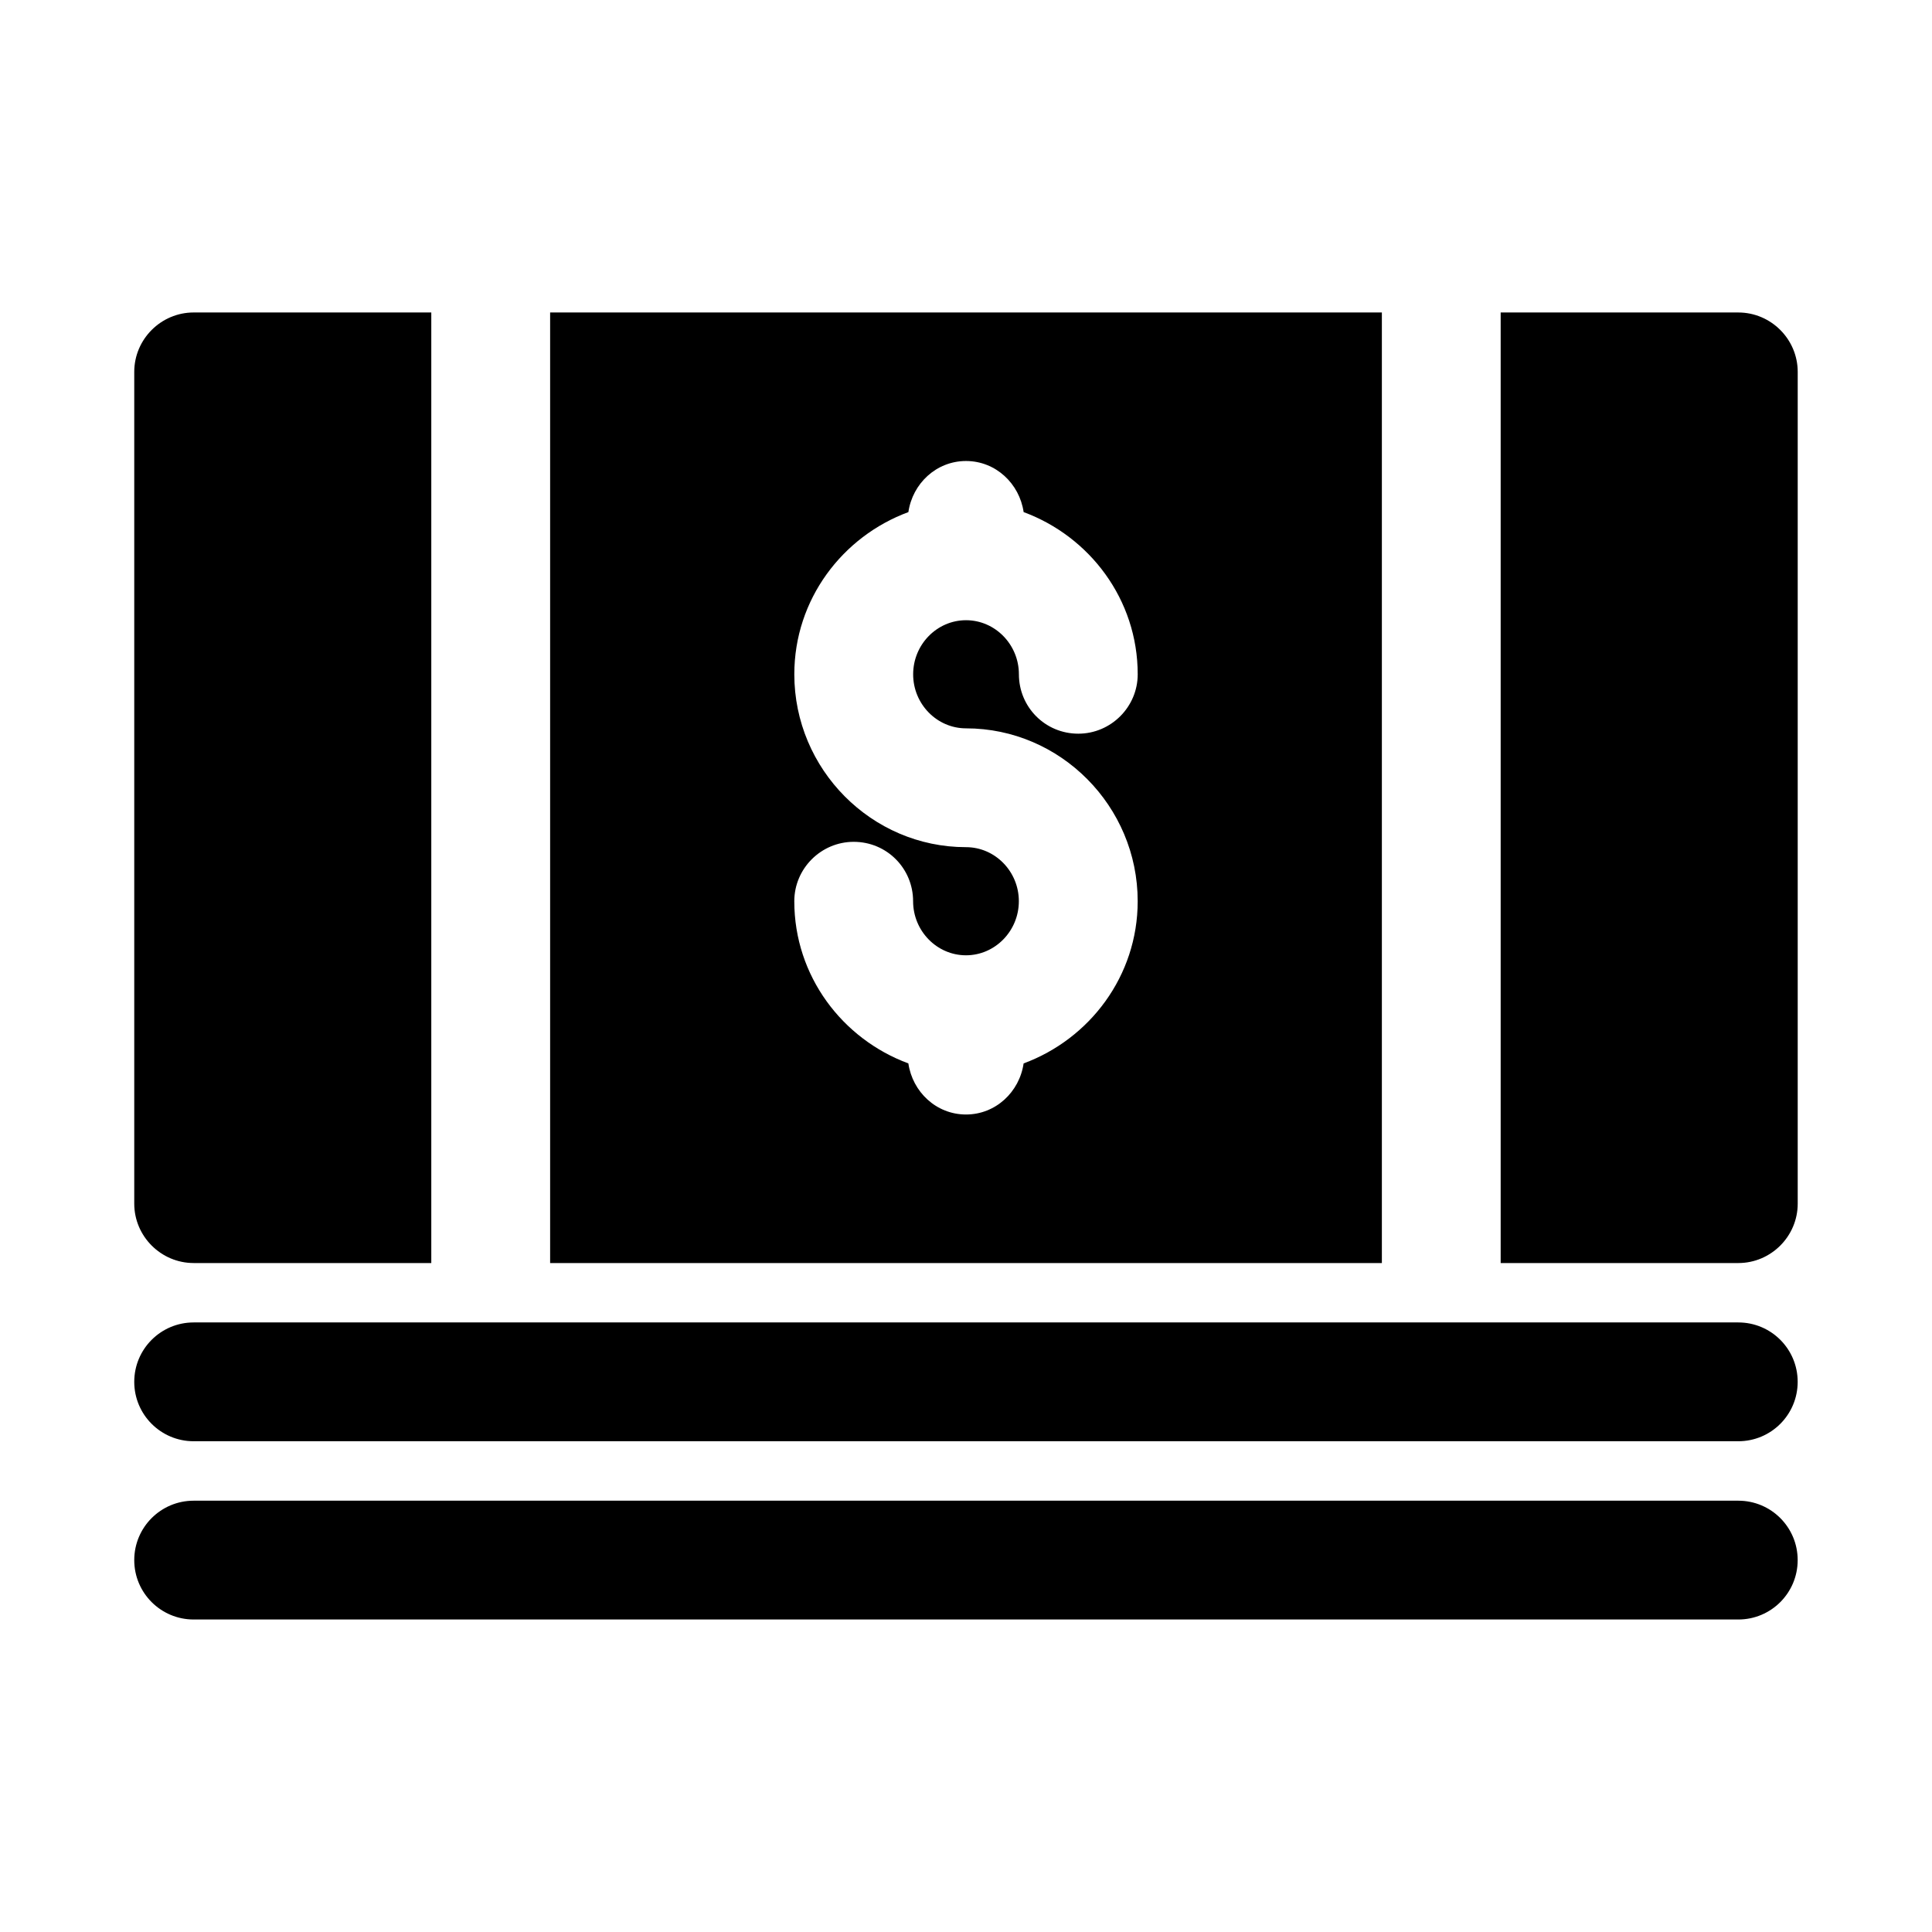
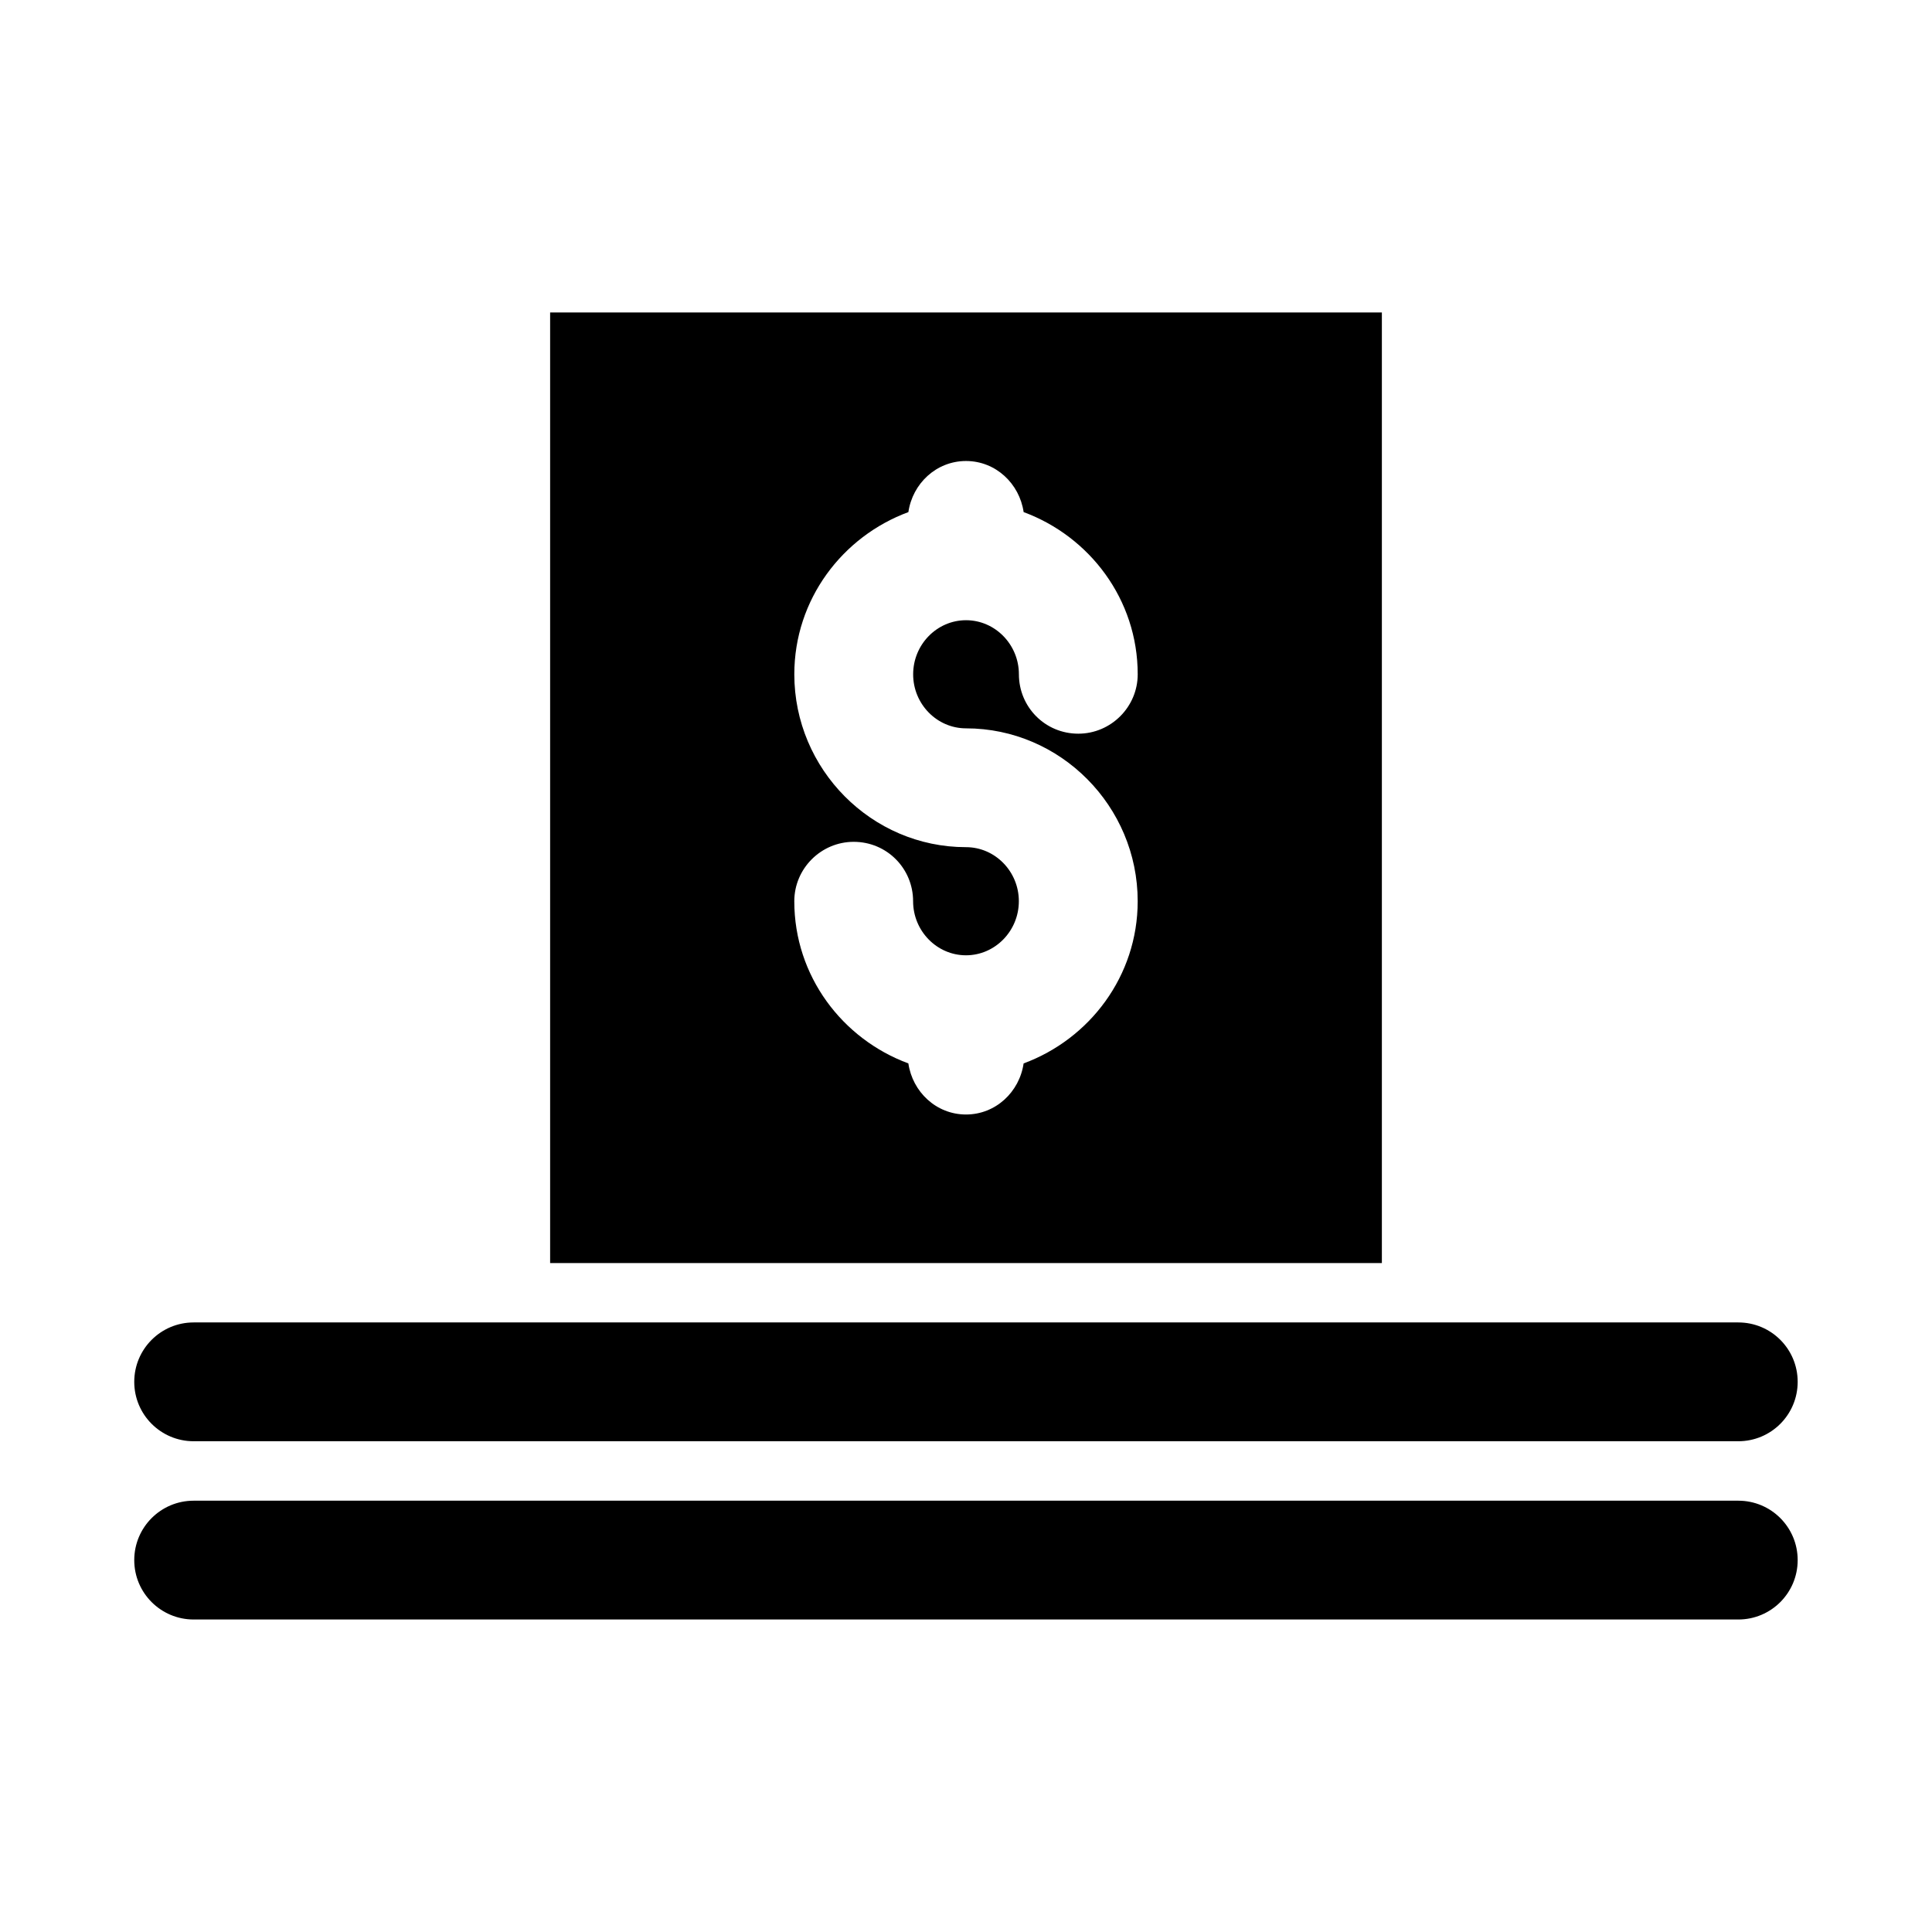
<svg xmlns="http://www.w3.org/2000/svg" fill="#000000" width="800px" height="800px" version="1.1" viewBox="144 144 512 512">
  <g>
-     <path d="m195.32 478.72h62.977v-251.91h-62.977c-8.656 0-15.742 7.086-15.742 15.746v220.42c0 8.656 7.086 15.742 15.742 15.742z" />
    <path d="m510.21 226.81h-220.42v251.91h220.42zm-110.21 110.21c25.031 0 45.5 20.625 45.5 45.816 0 19.836-12.754 36.527-30.23 42.98-1.102 7.555-7.398 13.539-15.27 13.539s-14.168-5.984-15.273-13.539c-17.477-6.453-30.23-23.145-30.23-42.98 0-8.66 7.086-15.742 15.742-15.742 8.816 0 15.742 7.086 15.742 15.742 0 7.871 6.297 14.328 14.012 14.328 7.715 0 14.012-6.453 14.012-14.328 0.008-7.875-6.289-14.328-14.004-14.328-25.031 0-45.5-20.625-45.5-45.816 0-19.836 12.754-36.527 30.23-42.98 1.098-7.559 7.394-13.539 15.27-13.539 7.871 0 14.168 5.984 15.273 13.539 17.477 6.453 30.23 23.145 30.23 42.98 0 8.66-7.086 15.742-15.742 15.742-8.816 0-15.742-7.086-15.742-15.742 0-7.871-6.297-14.328-14.012-14.328-7.715 0-14.012 6.453-14.012 14.328-0.012 7.871 6.289 14.328 14.004 14.328z" />
-     <path d="m604.67 226.81h-62.977v251.91h62.977c8.66 0 15.742-7.086 15.742-15.742v-220.42c0-8.66-7.082-15.746-15.742-15.746z" />
    <path d="m604.67 494.46h-409.35c-8.691 0-15.742 7.039-15.742 15.742 0 8.707 7.055 15.742 15.742 15.742h409.34c8.707 0 15.742-7.039 15.742-15.742 0.004-8.703-7.031-15.742-15.738-15.742z" />
-     <path d="m604.67 541.7h-409.35c-8.691 0-15.742 7.039-15.742 15.742 0 8.707 7.055 15.742 15.742 15.742h409.34c8.707 0 15.742-7.039 15.742-15.742 0.004-8.703-7.031-15.742-15.738-15.742z" />
+     <path d="m604.67 541.7h-409.35c-8.691 0-15.742 7.039-15.742 15.742 0 8.707 7.055 15.742 15.742 15.742h409.34c8.707 0 15.742-7.039 15.742-15.742 0.004-8.703-7.031-15.742-15.738-15.742" />
  </g>
</svg>